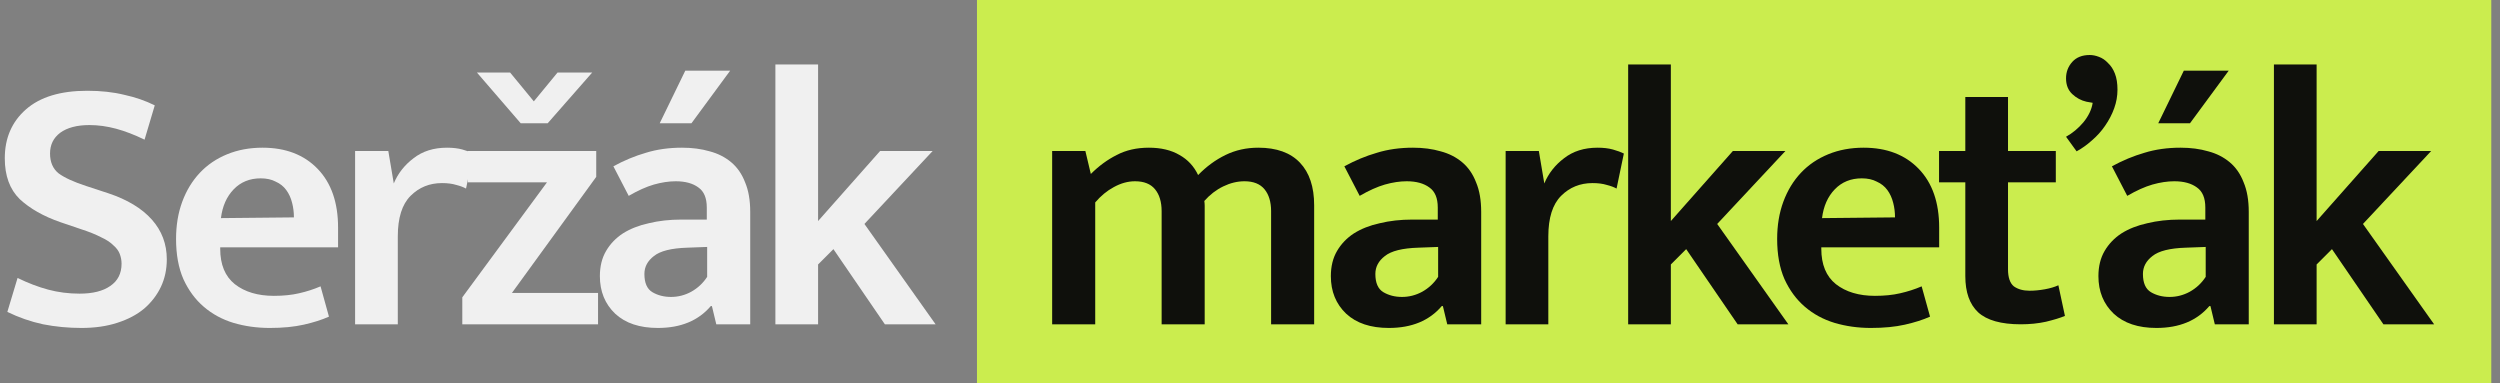
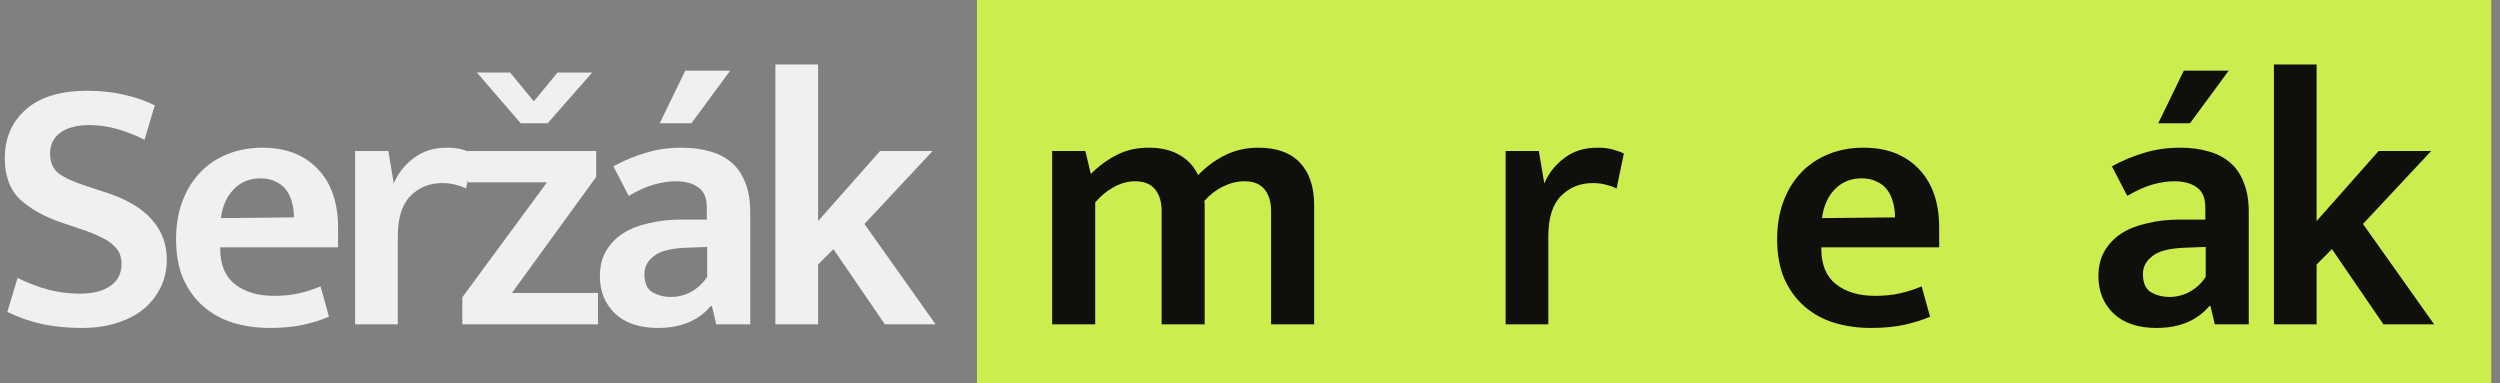
<svg xmlns="http://www.w3.org/2000/svg" width="261" height="40" viewBox="0 0 261 40" fill="none">
  <rect x="0" y="0" width="261" height="40" fill="#808080" stroke="none" />
  <path d="M101.995 0H260.09V40H101.995V0Z" fill="#CBED4E" />
  <path d="M114.341 33.857H109.845V15.762H113.312L113.883 18.162C114.722 17.324 115.623 16.663 116.588 16.181C117.553 15.673 118.671 15.419 119.941 15.419C121.21 15.419 122.277 15.673 123.141 16.181C124.004 16.663 124.652 17.362 125.083 18.276C125.947 17.387 126.899 16.689 127.941 16.181C128.982 15.673 130.125 15.419 131.369 15.419C133.274 15.419 134.722 15.94 135.712 16.981C136.703 18.022 137.198 19.508 137.198 21.438V33.857H132.703V22.047C132.703 21.082 132.474 20.32 132.017 19.762C131.56 19.203 130.861 18.924 129.922 18.924C129.185 18.924 128.449 19.101 127.712 19.457C126.976 19.812 126.315 20.32 125.731 20.981C125.757 21.159 125.769 21.324 125.769 21.476C125.769 21.603 125.769 21.755 125.769 21.933V33.857H121.274V22.047C121.274 21.082 121.045 20.32 120.588 19.762C120.131 19.203 119.433 18.924 118.493 18.924C117.756 18.924 117.02 19.127 116.283 19.533C115.572 19.914 114.925 20.447 114.341 21.133V33.857Z" fill="#0F100C" />
-   <path d="M140.35 17.362C141.468 16.752 142.598 16.282 143.741 15.952C144.883 15.597 146.141 15.419 147.512 15.419C148.579 15.419 149.544 15.546 150.407 15.8C151.271 16.028 152.02 16.409 152.655 16.943C153.29 17.476 153.772 18.174 154.103 19.038C154.458 19.876 154.636 20.905 154.636 22.124V33.857H151.093L150.636 31.952H150.522C149.226 33.476 147.385 34.238 144.998 34.238C143.093 34.238 141.607 33.743 140.541 32.752C139.474 31.736 138.941 30.428 138.941 28.828C138.941 27.812 139.157 26.936 139.588 26.2C140.02 25.463 140.604 24.854 141.341 24.371C142.103 23.889 143.004 23.533 144.045 23.305C145.087 23.051 146.217 22.924 147.436 22.924H150.103V21.666C150.103 20.676 149.81 19.978 149.226 19.571C148.642 19.14 147.855 18.924 146.864 18.924C146.153 18.924 145.391 19.038 144.579 19.267C143.791 19.495 142.915 19.889 141.95 20.447L140.35 17.362ZM150.141 25.781L148.083 25.857C146.407 25.908 145.239 26.2 144.579 26.733C143.918 27.241 143.588 27.863 143.588 28.6C143.588 29.54 143.868 30.174 144.426 30.505C144.985 30.835 145.633 31 146.369 31C147.106 31 147.804 30.822 148.464 30.466C149.15 30.085 149.709 29.565 150.141 28.905V25.781Z" fill="#0F100C" />
  <path d="M157.188 33.857V15.762H160.655L161.226 19.152C161.658 18.111 162.344 17.235 163.283 16.524C164.223 15.787 165.391 15.419 166.788 15.419C167.398 15.419 167.931 15.482 168.388 15.609C168.845 15.736 169.226 15.876 169.531 16.028L168.769 19.686C168.49 19.533 168.147 19.406 167.741 19.305C167.334 19.178 166.839 19.114 166.255 19.114C164.96 19.114 163.868 19.558 162.979 20.447C162.09 21.336 161.645 22.746 161.645 24.676V33.857H157.188Z" fill="#0F100C" />
-   <path d="M174.437 27.609V33.857H169.98V6.733H174.437V23.076L180.914 15.762H186.399L179.275 23.381L186.704 33.857H181.409L176.037 26.009L174.437 27.609Z" fill="#0F100C" />
  <path d="M202.449 25.819H190.144V25.971C190.144 27.622 190.652 28.854 191.668 29.666C192.709 30.479 194.068 30.886 195.744 30.886C196.735 30.886 197.611 30.797 198.373 30.619C199.16 30.441 199.909 30.2 200.62 29.895L201.497 33.057C200.76 33.387 199.884 33.666 198.868 33.895C197.852 34.124 196.671 34.238 195.325 34.238C193.979 34.238 192.709 34.06 191.516 33.705C190.347 33.349 189.319 32.79 188.43 32.028C187.541 31.267 186.83 30.301 186.297 29.133C185.789 27.965 185.535 26.568 185.535 24.943C185.535 23.52 185.751 22.225 186.182 21.057C186.614 19.889 187.224 18.886 188.011 18.047C188.798 17.209 189.751 16.562 190.868 16.105C191.985 15.647 193.217 15.419 194.563 15.419C196.976 15.419 198.893 16.155 200.316 17.628C201.738 19.101 202.449 21.146 202.449 23.762V25.819ZM197.839 22.695C197.839 22.162 197.776 21.654 197.649 21.171C197.522 20.663 197.319 20.219 197.039 19.838C196.76 19.457 196.392 19.165 195.935 18.962C195.503 18.733 194.982 18.619 194.373 18.619C193.23 18.619 192.29 19 191.554 19.762C190.817 20.524 190.373 21.527 190.22 22.771L197.839 22.695Z" fill="#0F100C" />
-   <path d="M214.627 19.038H209.636V28.105C209.636 28.968 209.84 29.565 210.246 29.895C210.678 30.2 211.224 30.352 211.884 30.352C212.392 30.352 212.925 30.301 213.484 30.2C214.043 30.098 214.513 29.959 214.894 29.781L215.579 32.981C215.097 33.184 214.436 33.387 213.598 33.59C212.786 33.768 211.909 33.857 210.97 33.857C208.913 33.857 207.427 33.438 206.513 32.6C205.624 31.762 205.179 30.505 205.179 28.828V19.038H202.436V15.762H205.179V10.124H209.636V15.762H214.627V19.038ZM217.827 10.619C217.268 10.492 216.773 10.225 216.341 9.819C215.909 9.413 215.694 8.866 215.694 8.181C215.694 7.52 215.909 6.949 216.341 6.466C216.773 5.984 217.382 5.743 218.17 5.743C218.475 5.743 218.792 5.806 219.122 5.933C219.478 6.06 219.795 6.276 220.075 6.581C220.379 6.86 220.621 7.228 220.798 7.686C220.976 8.143 221.065 8.701 221.065 9.362C221.065 10.022 220.951 10.67 220.722 11.305C220.494 11.94 220.176 12.549 219.77 13.133C219.389 13.692 218.932 14.2 218.398 14.657C217.89 15.114 217.357 15.495 216.798 15.8L215.694 14.276C216.379 13.895 216.989 13.387 217.522 12.752C218.055 12.092 218.373 11.419 218.475 10.733L217.827 10.619Z" fill="#0F100C" />
  <path d="M220.484 17.362C221.602 16.752 222.732 16.282 223.875 15.952C225.017 15.597 226.275 15.419 227.646 15.419C228.713 15.419 229.678 15.546 230.541 15.8C231.405 16.028 232.154 16.409 232.789 16.943C233.424 17.476 233.906 18.174 234.236 19.038C234.592 19.876 234.77 20.905 234.77 22.124V33.857H231.227L230.77 31.952H230.656C229.36 33.476 227.519 34.238 225.132 34.238C223.227 34.238 221.741 33.743 220.675 32.752C219.608 31.736 219.075 30.428 219.075 28.828C219.075 27.812 219.29 26.936 219.722 26.2C220.154 25.463 220.738 24.854 221.475 24.371C222.236 23.889 223.138 23.533 224.179 23.305C225.221 23.051 226.351 22.924 227.57 22.924H230.236V21.666C230.236 20.676 229.944 19.978 229.36 19.571C228.776 19.14 227.989 18.924 226.998 18.924C226.287 18.924 225.525 19.038 224.713 19.267C223.925 19.495 223.049 19.889 222.084 20.447L220.484 17.362ZM230.275 25.781L228.217 25.857C226.541 25.908 225.373 26.2 224.713 26.733C224.052 27.241 223.722 27.863 223.722 28.6C223.722 29.54 224.002 30.174 224.56 30.505C225.119 30.835 225.767 31 226.503 31C227.24 31 227.938 30.822 228.598 30.466C229.284 30.085 229.843 29.565 230.275 28.905V25.781ZM228.636 12.867H225.322L227.989 7.381H232.675L228.636 12.867Z" fill="#0F100C" />
  <path d="M241.855 27.609V33.857H237.398V6.733H241.855V23.076L248.332 15.762H253.817L246.694 23.381L254.122 33.857H248.827L243.456 26.009L241.855 27.609Z" fill="#0F100C" />
  <path d="M9.11 9.476C10.532 9.476 11.814 9.616 12.957 9.895C14.125 10.149 15.192 10.517 16.157 11L15.091 14.581C14.049 14.073 13.059 13.692 12.119 13.438C11.179 13.184 10.252 13.057 9.338 13.057C8.043 13.057 7.027 13.324 6.29 13.857C5.579 14.39 5.224 15.114 5.224 16.028C5.224 16.917 5.516 17.603 6.1 18.085C6.71 18.543 7.675 18.987 8.995 19.419L11.319 20.181C13.3 20.841 14.811 21.755 15.852 22.924C16.894 24.092 17.414 25.476 17.414 27.076C17.414 28.117 17.211 29.07 16.805 29.933C16.398 30.797 15.814 31.558 15.052 32.219C14.29 32.854 13.351 33.349 12.233 33.705C11.141 34.06 9.897 34.238 8.5 34.238C7.129 34.238 5.795 34.111 4.5 33.857C3.205 33.578 1.96 33.146 0.767 32.562L1.833 29.019C2.925 29.552 3.992 29.959 5.033 30.238C6.075 30.517 7.167 30.657 8.31 30.657C9.681 30.657 10.748 30.39 11.509 29.857C12.297 29.324 12.691 28.549 12.691 27.533C12.691 27.178 12.627 26.835 12.5 26.505C12.373 26.174 12.144 25.87 11.814 25.59C11.509 25.285 11.078 25.006 10.519 24.752C9.986 24.473 9.287 24.194 8.424 23.914L6.29 23.19C4.538 22.581 3.129 21.781 2.062 20.79C1.021 19.774 0.5 18.352 0.5 16.524C0.5 14.416 1.237 12.714 2.71 11.419C4.183 10.124 6.316 9.476 9.11 9.476Z" fill="#F0F0F0" />
  <path d="M35.295 25.819H22.99V25.971C22.99 27.622 23.498 28.854 24.514 29.666C25.555 30.479 26.914 30.886 28.59 30.886C29.581 30.886 30.457 30.797 31.219 30.619C32.006 30.441 32.755 30.2 33.466 29.895L34.343 33.057C33.606 33.387 32.73 33.666 31.714 33.895C30.698 34.124 29.517 34.238 28.171 34.238C26.825 34.238 25.555 34.06 24.362 33.705C23.193 33.349 22.165 32.79 21.276 32.028C20.387 31.267 19.676 30.301 19.143 29.133C18.635 27.965 18.381 26.568 18.381 24.943C18.381 23.52 18.596 22.225 19.028 21.057C19.46 19.889 20.07 18.886 20.857 18.047C21.644 17.209 22.596 16.562 23.714 16.105C24.831 15.647 26.063 15.419 27.409 15.419C29.822 15.419 31.739 16.155 33.162 17.628C34.584 19.101 35.295 21.146 35.295 23.762V25.819ZM30.685 22.695C30.685 22.162 30.622 21.654 30.495 21.171C30.368 20.663 30.165 20.219 29.885 19.838C29.606 19.457 29.238 19.165 28.781 18.962C28.349 18.733 27.828 18.619 27.219 18.619C26.076 18.619 25.136 19 24.4 19.762C23.663 20.524 23.219 21.527 23.066 22.771L30.685 22.695Z" fill="#F0F0F0" />
  <path d="M37.073 33.857V15.762H40.54L41.111 19.152C41.543 18.111 42.228 17.235 43.168 16.524C44.108 15.787 45.276 15.419 46.673 15.419C47.282 15.419 47.816 15.482 48.273 15.609C48.73 15.736 49.111 15.876 49.416 16.028L48.654 19.686C48.374 19.533 48.032 19.406 47.625 19.305C47.219 19.178 46.724 19.114 46.14 19.114C44.844 19.114 43.752 19.558 42.863 20.447C41.974 21.336 41.53 22.746 41.53 24.676V33.857H37.073Z" fill="#F0F0F0" />
  <path d="M62.246 18.466L53.446 30.581H62.436V33.857H48.265V31.038L57.103 19.038H48.836V15.762H62.246V18.466ZM49.789 7.571H53.255L55.731 10.581L58.208 7.571H61.827L57.179 12.867H54.36L49.789 7.571Z" fill="#F0F0F0" />
  <path d="M64.037 17.362C65.154 16.752 66.284 16.282 67.427 15.952C68.57 15.597 69.827 15.419 71.199 15.419C72.266 15.419 73.231 15.546 74.094 15.8C74.957 16.028 75.707 16.409 76.342 16.943C76.977 17.476 77.459 18.174 77.789 19.038C78.145 19.876 78.323 20.905 78.323 22.124V33.857H74.78L74.323 31.952H74.208C72.913 33.476 71.072 34.238 68.684 34.238C66.78 34.238 65.294 33.743 64.227 32.752C63.161 31.736 62.627 30.428 62.627 28.828C62.627 27.812 62.843 26.936 63.275 26.2C63.707 25.463 64.291 24.854 65.027 24.371C65.789 23.889 66.691 23.533 67.732 23.305C68.773 23.051 69.904 22.924 71.123 22.924H73.789V21.666C73.789 20.676 73.497 19.978 72.913 19.571C72.329 19.14 71.542 18.924 70.551 18.924C69.84 18.924 69.078 19.038 68.266 19.267C67.478 19.495 66.602 19.889 65.637 20.447L64.037 17.362ZM73.827 25.781L71.77 25.857C70.094 25.908 68.926 26.2 68.266 26.733C67.605 27.241 67.275 27.863 67.275 28.6C67.275 29.54 67.554 30.174 68.113 30.505C68.672 30.835 69.32 31 70.056 31C70.793 31 71.491 30.822 72.151 30.466C72.837 30.085 73.396 29.565 73.827 28.905V25.781ZM72.189 12.867H68.875L71.542 7.381H76.227L72.189 12.867Z" fill="#F0F0F0" />
  <path d="M85.408 27.609V33.857H80.951V6.733H85.408V23.076L91.885 15.762H97.37L90.246 23.381L97.675 33.857H92.38L87.008 26.009L85.408 27.609Z" fill="#F0F0F0" />
</svg>